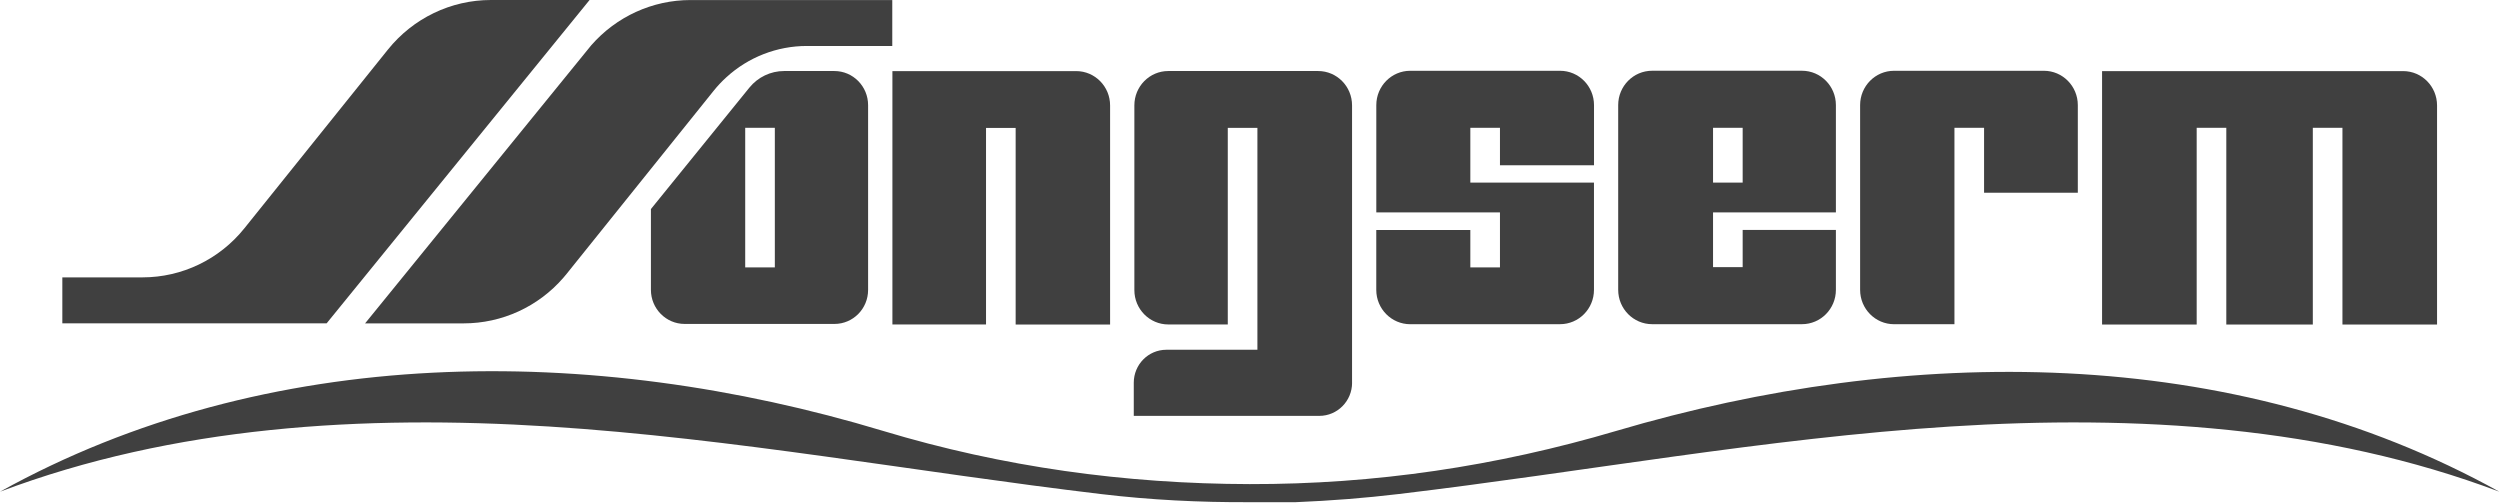
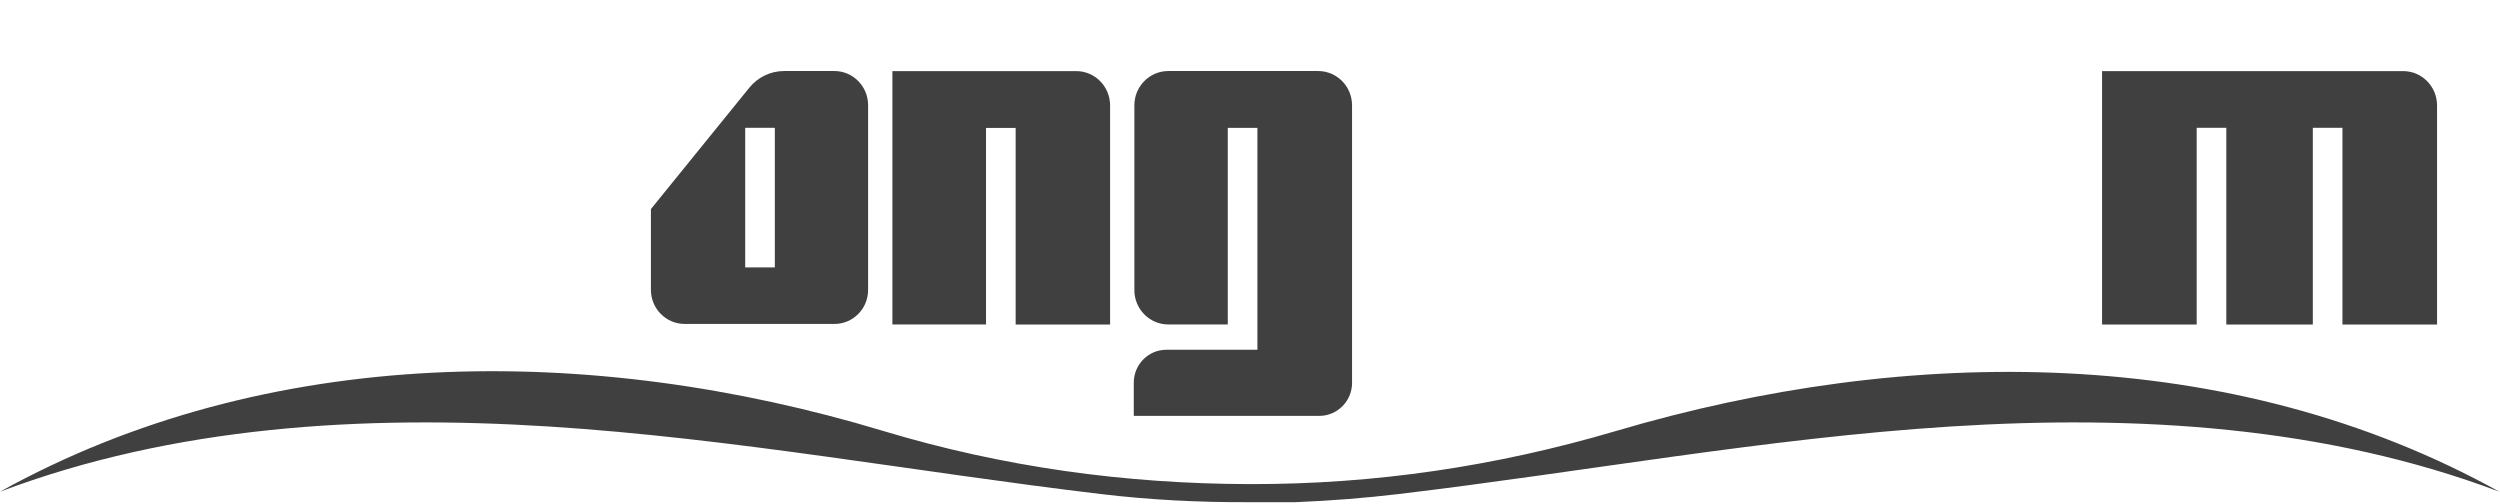
<svg xmlns="http://www.w3.org/2000/svg" width="134" height="27" viewBox="0 0 134 27" fill="none">
  <path d="M29.41 22.86C39.328 23.489 49.135 25.307 59.006 26.481C61.679 26.8 64.291 26.928 66.964 26.917H69.442C71.341 26.839 73.181 26.694 74.963 26.481C84.834 25.307 94.644 23.489 104.559 22.86C114.477 22.231 124.629 22.832 133.965 26.355C119.624 18.403 102.278 18.473 86.638 23.095C80.21 24.995 73.684 25.963 66.983 25.948C60.317 25.933 53.77 25.037 47.327 23.095C31.713 18.386 14.341 18.403 0 26.355C9.336 22.832 19.49 22.231 29.406 22.86H29.41Z" fill="#404040" />
-   <path d="M24.855 17.333C26.906 17.333 28.854 16.439 30.199 14.884C30.258 14.816 30.317 14.745 30.374 14.675L30.814 14.127L38.247 4.872C38.459 4.607 38.689 4.363 38.934 4.141C40.108 3.067 41.643 2.464 43.246 2.464H47.826V0.002H37.012C34.971 0.002 33.035 0.89 31.69 2.428L19.567 17.335H24.855V17.333Z" fill="#404040" />
-   <path d="M31.601 0H26.312C24.17 0 22.142 0.977 20.791 2.659L13.096 12.241C11.761 13.902 9.757 14.867 7.64 14.867H3.341V17.331H17.507L31.601 0Z" fill="#404040" />
  <path d="M42.028 3.807C41.307 3.807 40.624 4.134 40.167 4.697L34.889 11.205V15.534C34.889 16.544 35.699 17.363 36.697 17.363H44.728C45.724 17.363 46.53 16.548 46.53 15.541V5.636C46.53 4.626 45.72 3.807 44.722 3.807H42.028ZM41.531 14.332H39.943V6.851H41.531V14.332Z" fill="#404040" />
  <path d="M52.851 17.395V6.859H54.439V17.395H59.501V5.651C59.501 4.635 58.687 3.811 57.682 3.811H47.833V17.393H52.849L52.851 17.395Z" fill="#404040" />
-   <path d="M101.523 17.376H104.758V6.851H106.346V10.331H111.371V5.634C111.371 4.618 110.556 3.794 109.552 3.794H101.521C100.516 3.794 99.702 4.618 99.702 5.634V15.537C99.702 16.552 100.516 17.378 101.523 17.378V17.376Z" fill="#404040" />
  <path d="M117.742 6.851H119.33V17.395H123.967V6.851H125.555V17.395H130.626V5.651C130.626 4.635 129.812 3.811 128.808 3.811H112.671V17.395H117.742V6.851Z" fill="#404040" />
  <path d="M72.47 20.512C72.47 20.512 72.47 20.499 72.47 20.492V5.647C72.47 4.631 71.656 3.807 70.651 3.807H62.62C61.616 3.807 60.802 4.631 60.802 5.647V15.549C60.802 16.565 61.616 17.391 62.622 17.391H65.809V6.853H67.397V18.747H62.517C61.552 18.747 60.77 19.538 60.77 20.514V22.291H70.715C71.686 22.291 72.472 21.495 72.472 20.514L72.47 20.512Z" fill="#404040" />
-   <path d="M75.589 17.376H83.618C84.623 17.376 85.437 16.552 85.437 15.537V9.787H78.81V6.851H80.398V8.859H85.439V5.634C85.439 4.618 84.625 3.794 83.62 3.794H75.589C74.585 3.794 73.77 4.618 73.77 5.634V11.383H80.398V14.332H78.81V12.328H73.768V15.537C73.768 16.552 74.583 17.378 75.589 17.378V17.376Z" fill="#404040" />
-   <path d="M88.556 17.376H96.585C97.59 17.376 98.404 16.552 98.404 15.537V12.326H93.407V14.32H91.819V11.383H98.404V5.632C98.404 4.616 97.59 3.792 96.585 3.792H88.554C87.549 3.792 86.735 4.616 86.735 5.632V15.534C86.735 16.55 87.549 17.376 88.556 17.376ZM91.819 6.851H93.407V9.787H91.819V6.851Z" fill="#404040" />
</svg>